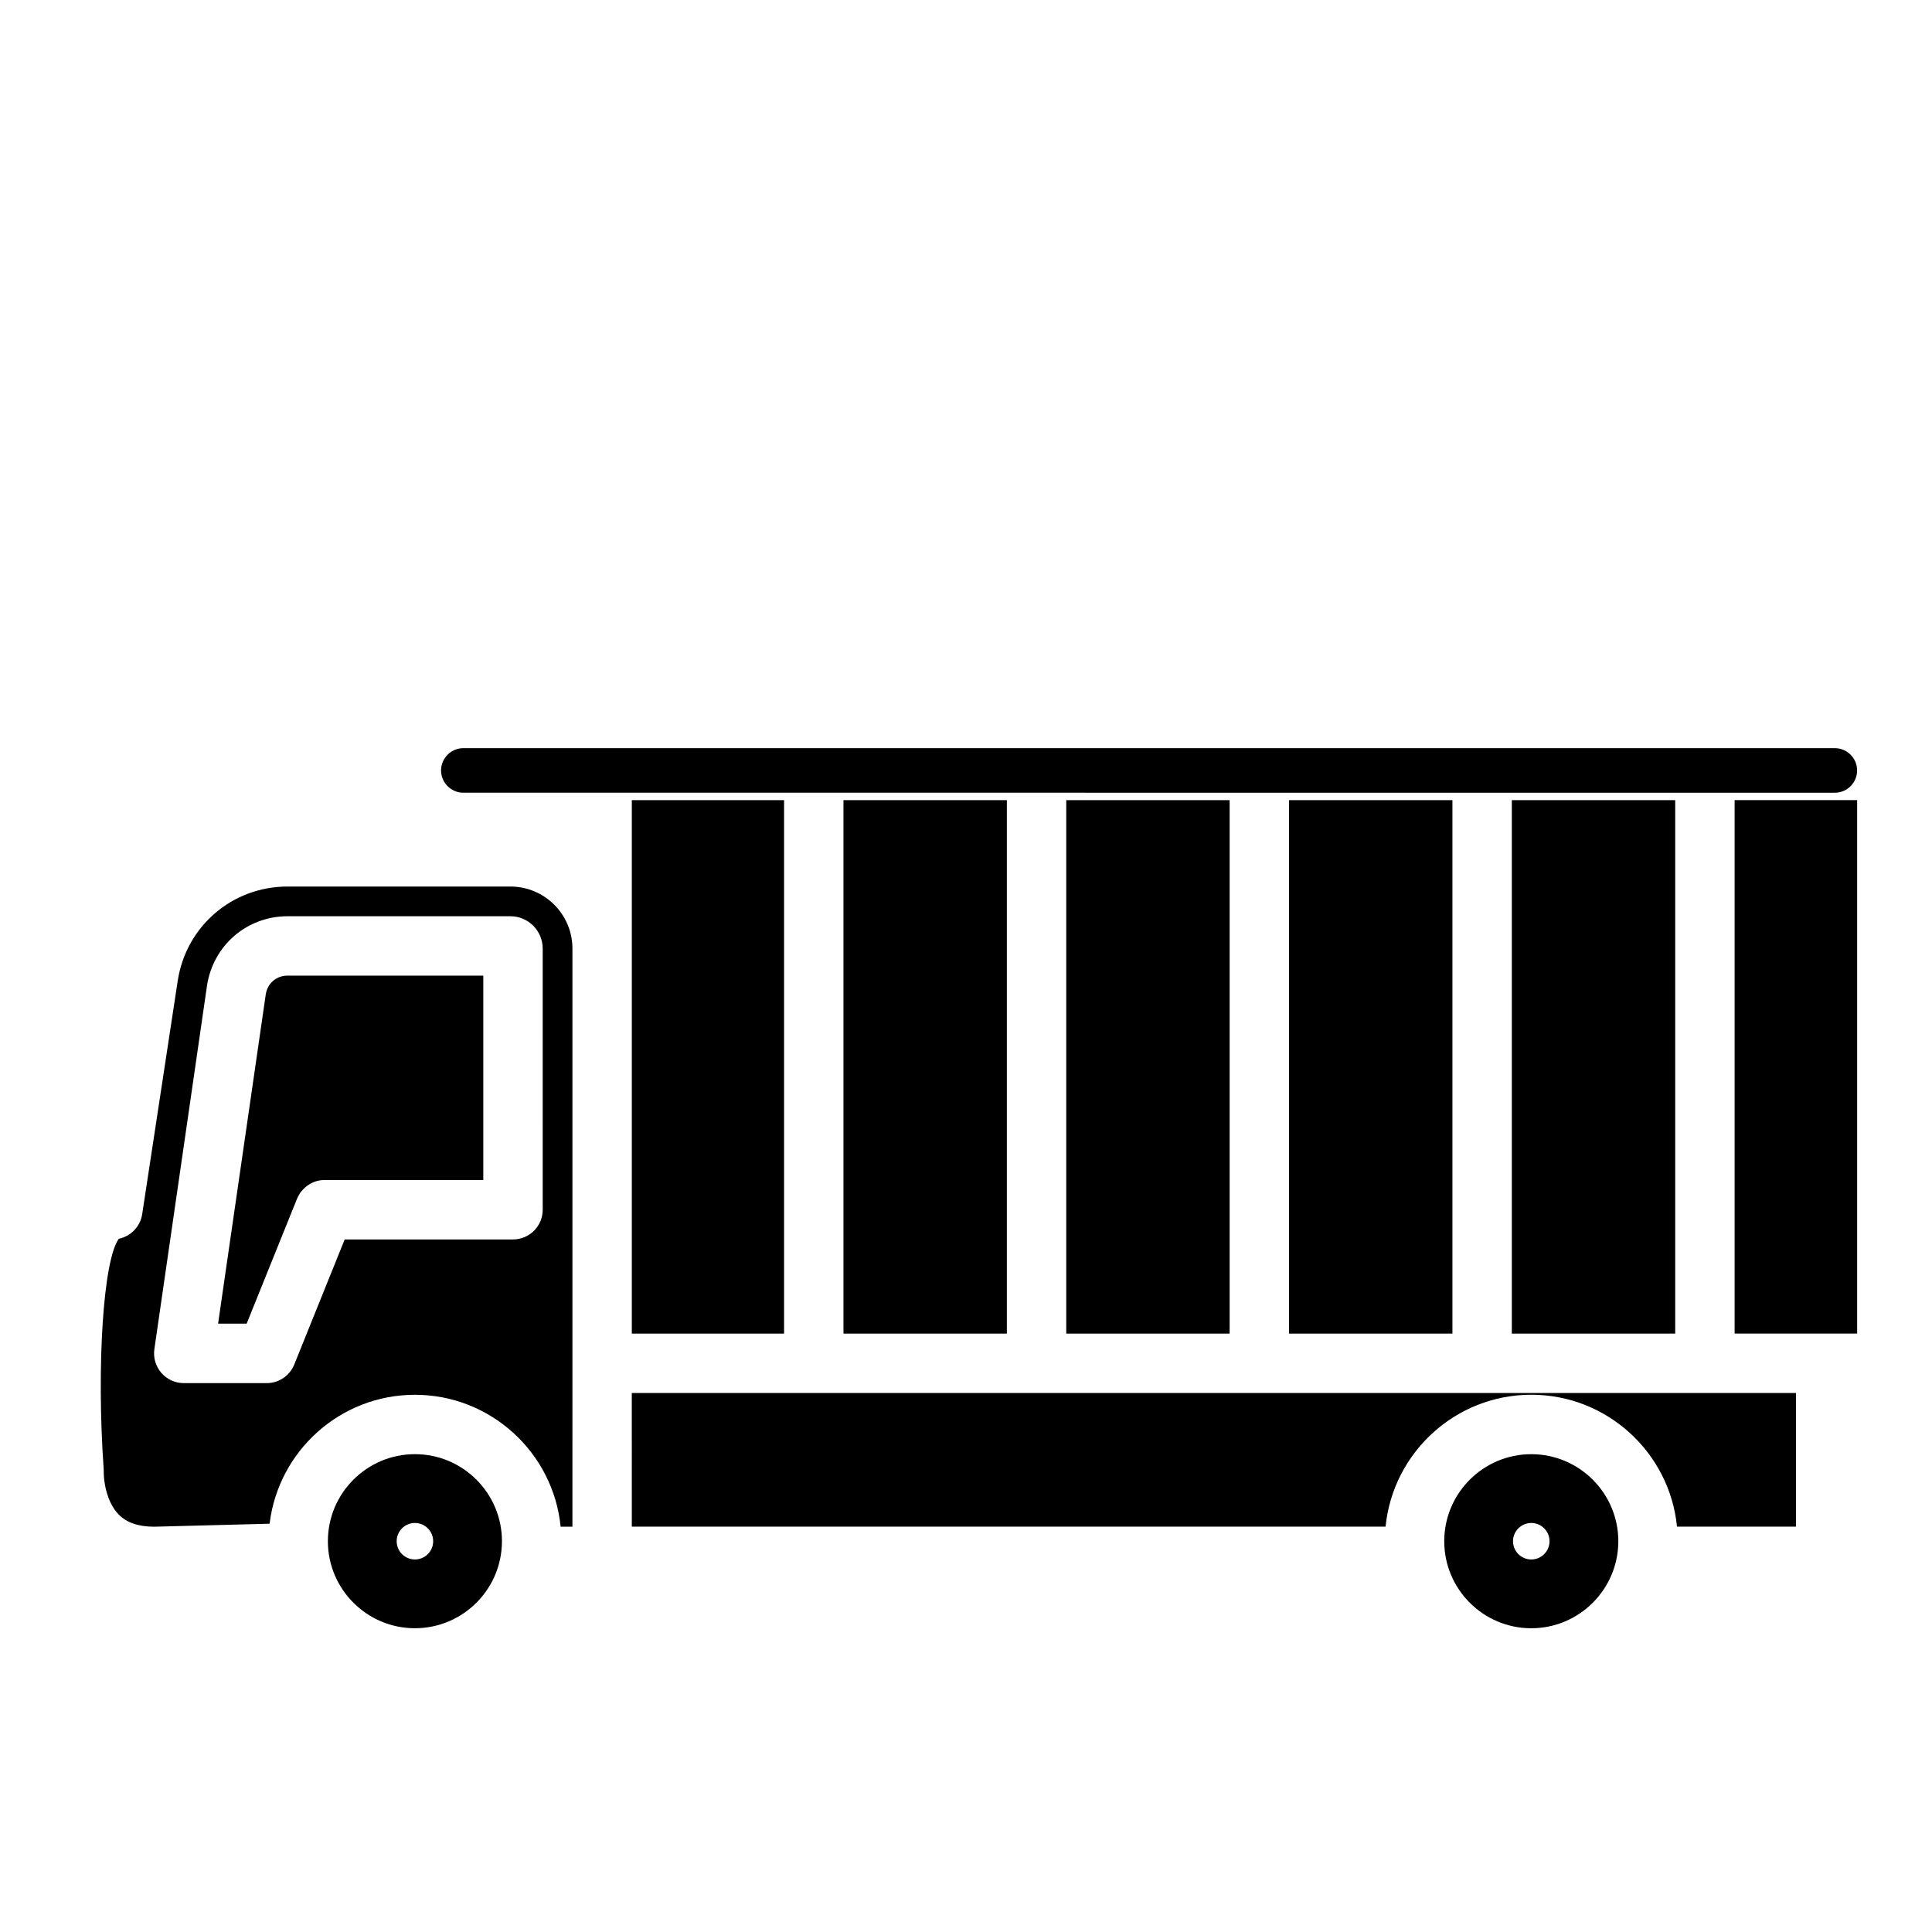
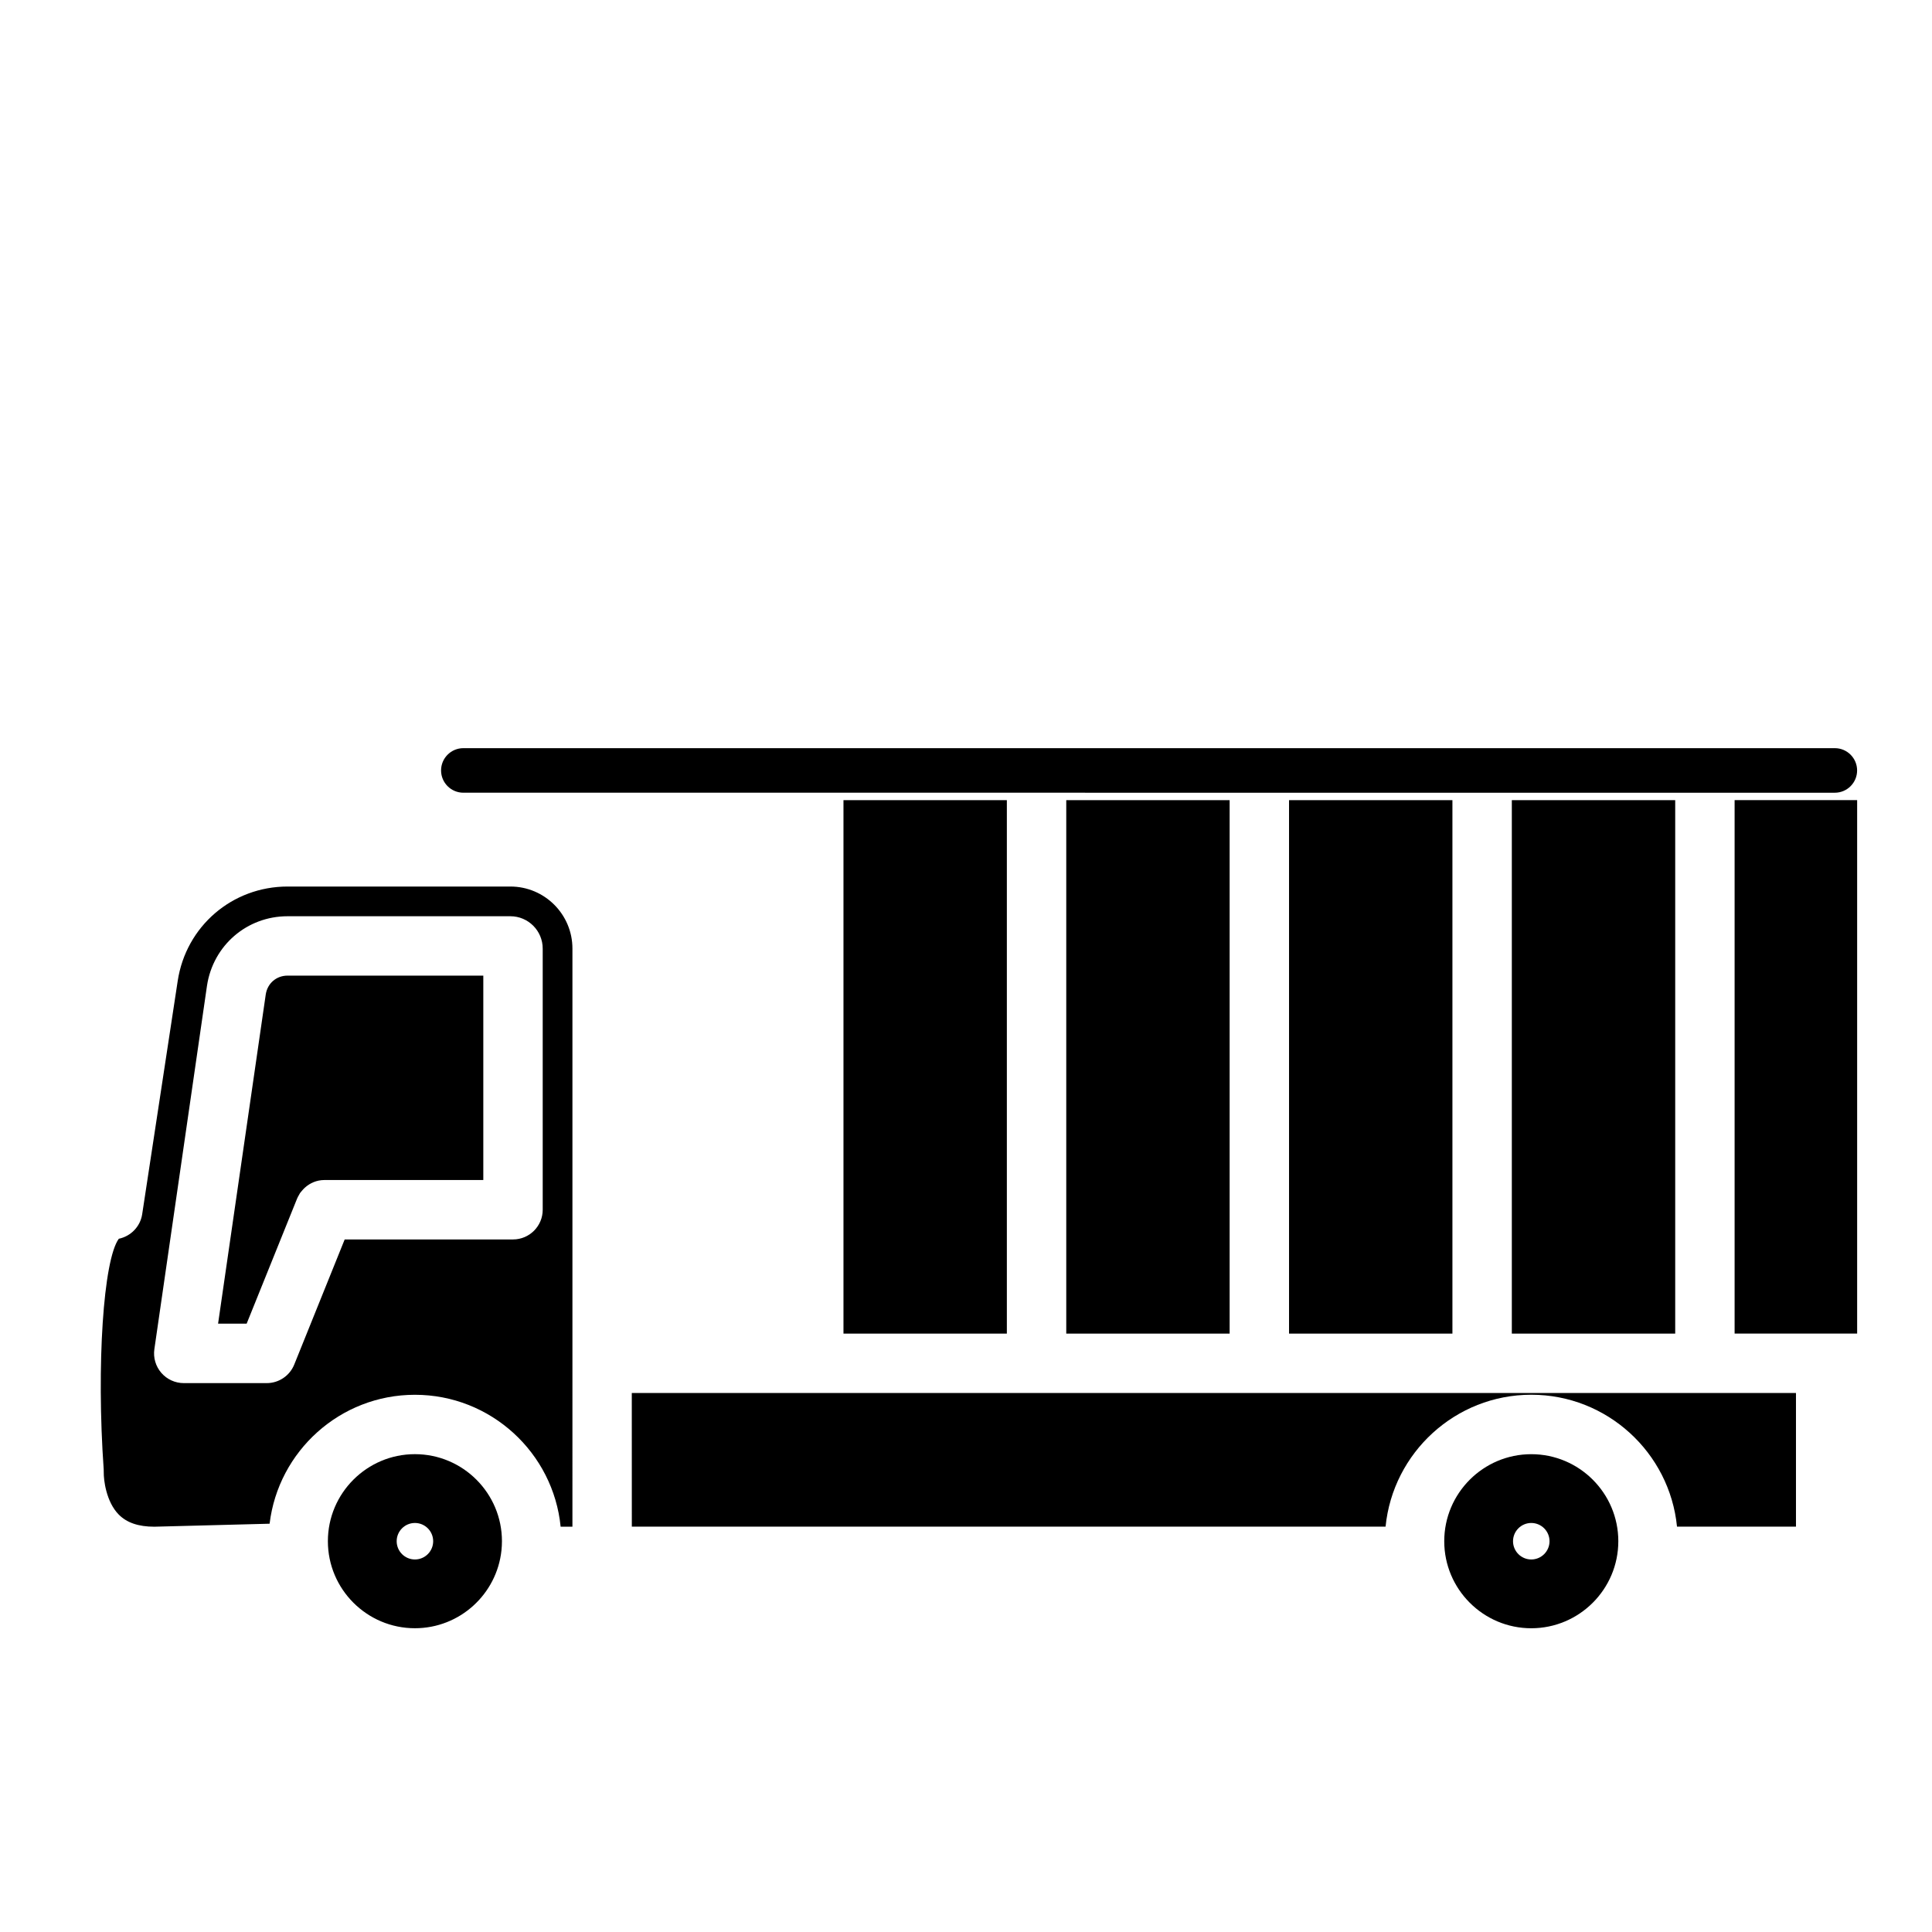
<svg xmlns="http://www.w3.org/2000/svg" fill="#000000" width="800px" height="800px" version="1.1" viewBox="144 144 512 512">
  <g>
    <path d="m367.53 356.05h43.297v141.37h-43.297z" />
-     <path d="m311.44 356.05v141.37h40.344v-141.37z" />
    <path d="m485.61 356.05h43.297v141.37h-43.297z" />
    <path d="m544.65 356.05h43.297v141.37h-43.297z" />
    <path d="m214.43 407.51-12.637 87.277h7.57l13.367-33.145c0.004-0.016 0.016-0.027 0.02-0.039 0.141-0.348 0.328-0.664 0.516-0.984 0.078-0.133 0.137-0.289 0.223-0.414 0.117-0.172 0.27-0.324 0.398-0.488 1.156-1.465 2.766-2.473 4.555-2.844 0.512-0.105 1.031-0.156 1.559-0.156 0.008 0 0.016-0.004 0.023-0.004h42.055v-54.164h-51.871c-2.957 0-5.332 2.043-5.777 4.961z" />
    <path d="m426.57 356.05h43.297v141.37h-43.297z" />
    <path d="m276.89 554.88c0-0.004 0-0.012 0.004-0.016 0.082-0.801 0.129-1.609 0.129-2.43 0-12.719-10.348-23.066-23.066-23.066s-23.066 10.348-23.066 23.066 10.348 23.066 23.066 23.066c11.895 0 21.711-9.047 22.934-20.621zm-27.766-2.441c0-2.668 2.168-4.836 4.836-4.836s4.836 2.168 4.836 4.836-2.168 4.836-4.836 4.836-4.836-2.172-4.836-4.836z" />
    <path d="m311.44 548.58h199.75c1.941-19.602 18.516-34.961 38.617-34.961 20.102 0 36.676 15.359 38.617 34.961h31.527v-35.426l-308.52 0.004z" />
    <path d="m603.69 497.41h32.473v-141.37h-32.473z" />
    <path d="m572.87 552.44c0-12.719-10.348-23.066-23.066-23.066s-23.066 10.348-23.066 23.066 10.348 23.066 23.066 23.066c12.719-0.004 23.066-10.352 23.066-23.066zm-27.902 0c0-2.668 2.168-4.836 4.836-4.836 2.668 0 4.836 2.168 4.836 4.836s-2.168 4.836-4.836 4.836c-2.668 0-4.836-2.172-4.836-4.836z" />
    <path d="m295.7 505.29v-109.91c0-9.066-7.371-16.438-16.438-16.438h-59.051c-14.664 0-26.914 10.523-29.117 25.02l-9.414 61.82c-0.512 3.344-3.078 5.852-6.195 6.504-4.082 5.574-5.957 33.449-4.004 61.113 0.02 0.27 0.023 0.543 0.016 0.816-0.035 1.902 0.609 7.742 3.961 11.148 2.141 2.176 5.231 3.231 9.449 3.231l30.543-0.793c2.301-19.215 18.676-34.168 38.508-34.168 20.102 0 36.676 15.359 38.617 34.961l3.125-0.004zm-7.875-40.695c0 4.344-3.527 7.871-7.871 7.871h-44.609l-13.363 33.145c-1.199 2.981-4.09 4.93-7.297 4.93h-21.98c-2.281 0-4.457-0.992-5.953-2.719-1.496-1.723-2.168-4.019-1.844-6.277l13.949-96.332c1.625-10.684 10.598-18.398 21.348-18.398h59.051c4.723 0 8.566 3.84 8.566 8.566z" />
    <path d="m630.25 342.27h-363.46c-3.254 0-5.902 2.648-5.902 5.902s2.648 5.902 5.902 5.902l363.46 0.004c3.254 0 5.902-2.648 5.902-5.902 0.004-3.258-2.644-5.906-5.902-5.906z" />
  </g>
</svg>